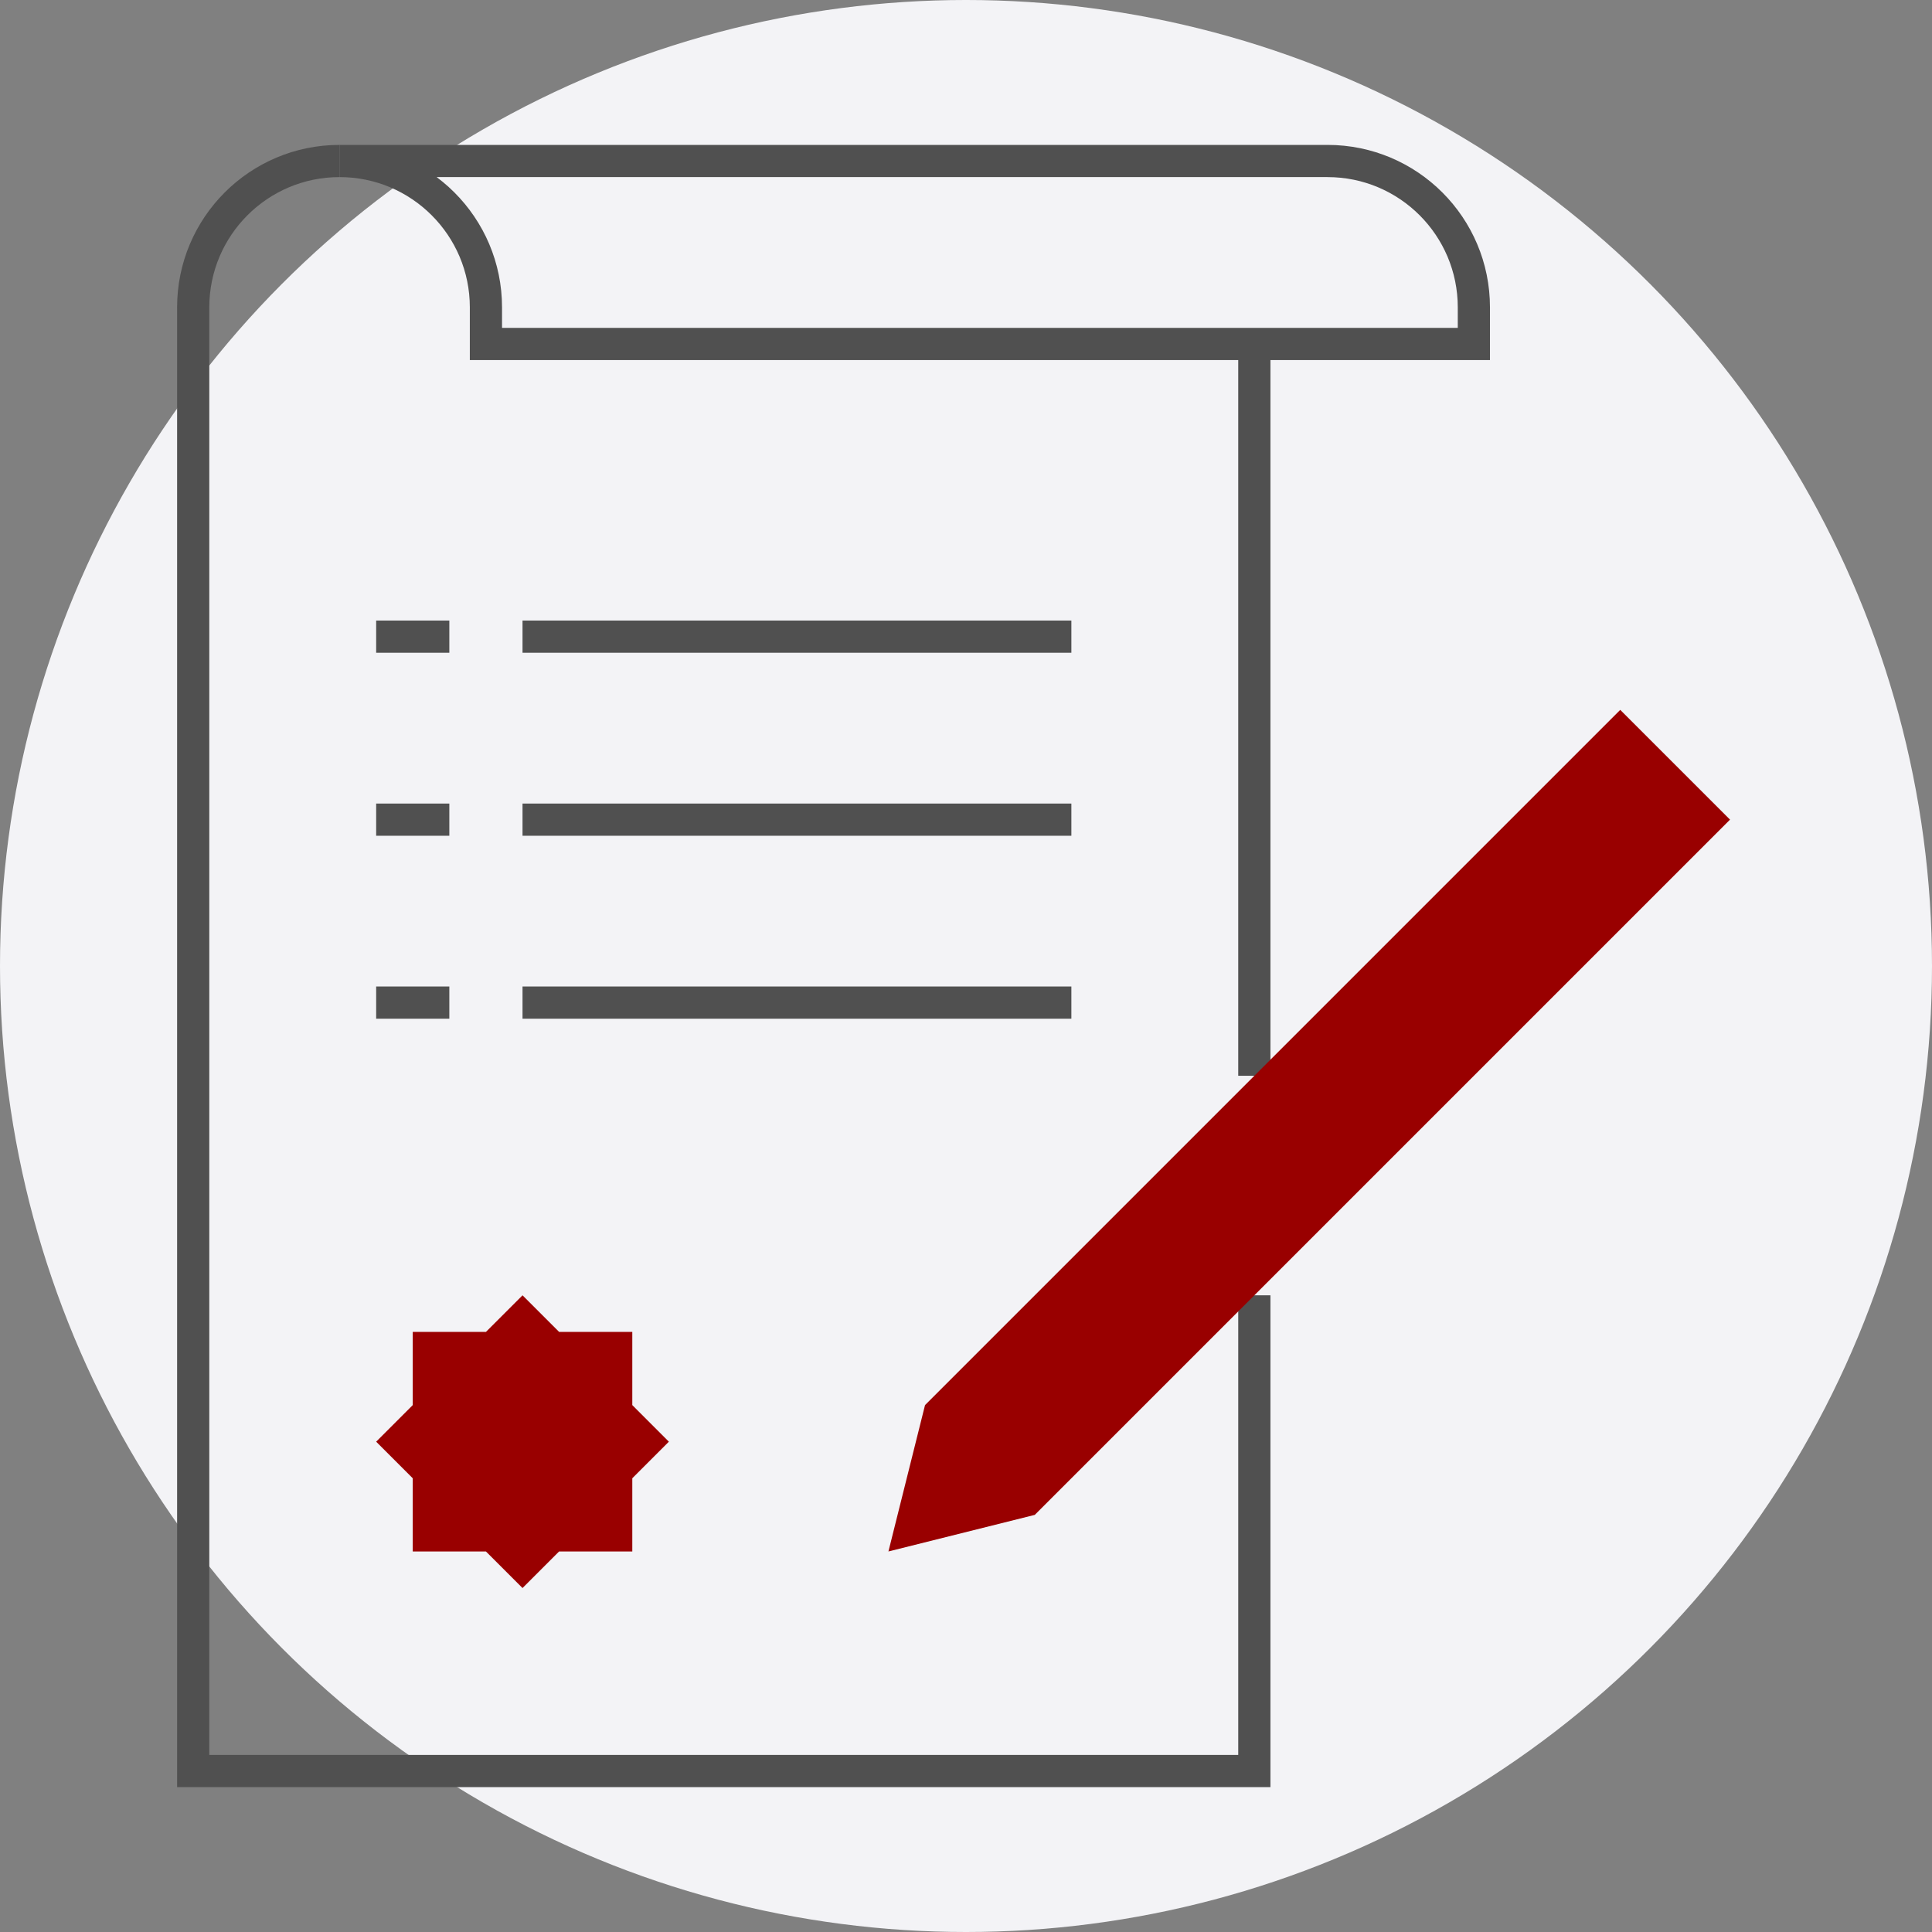
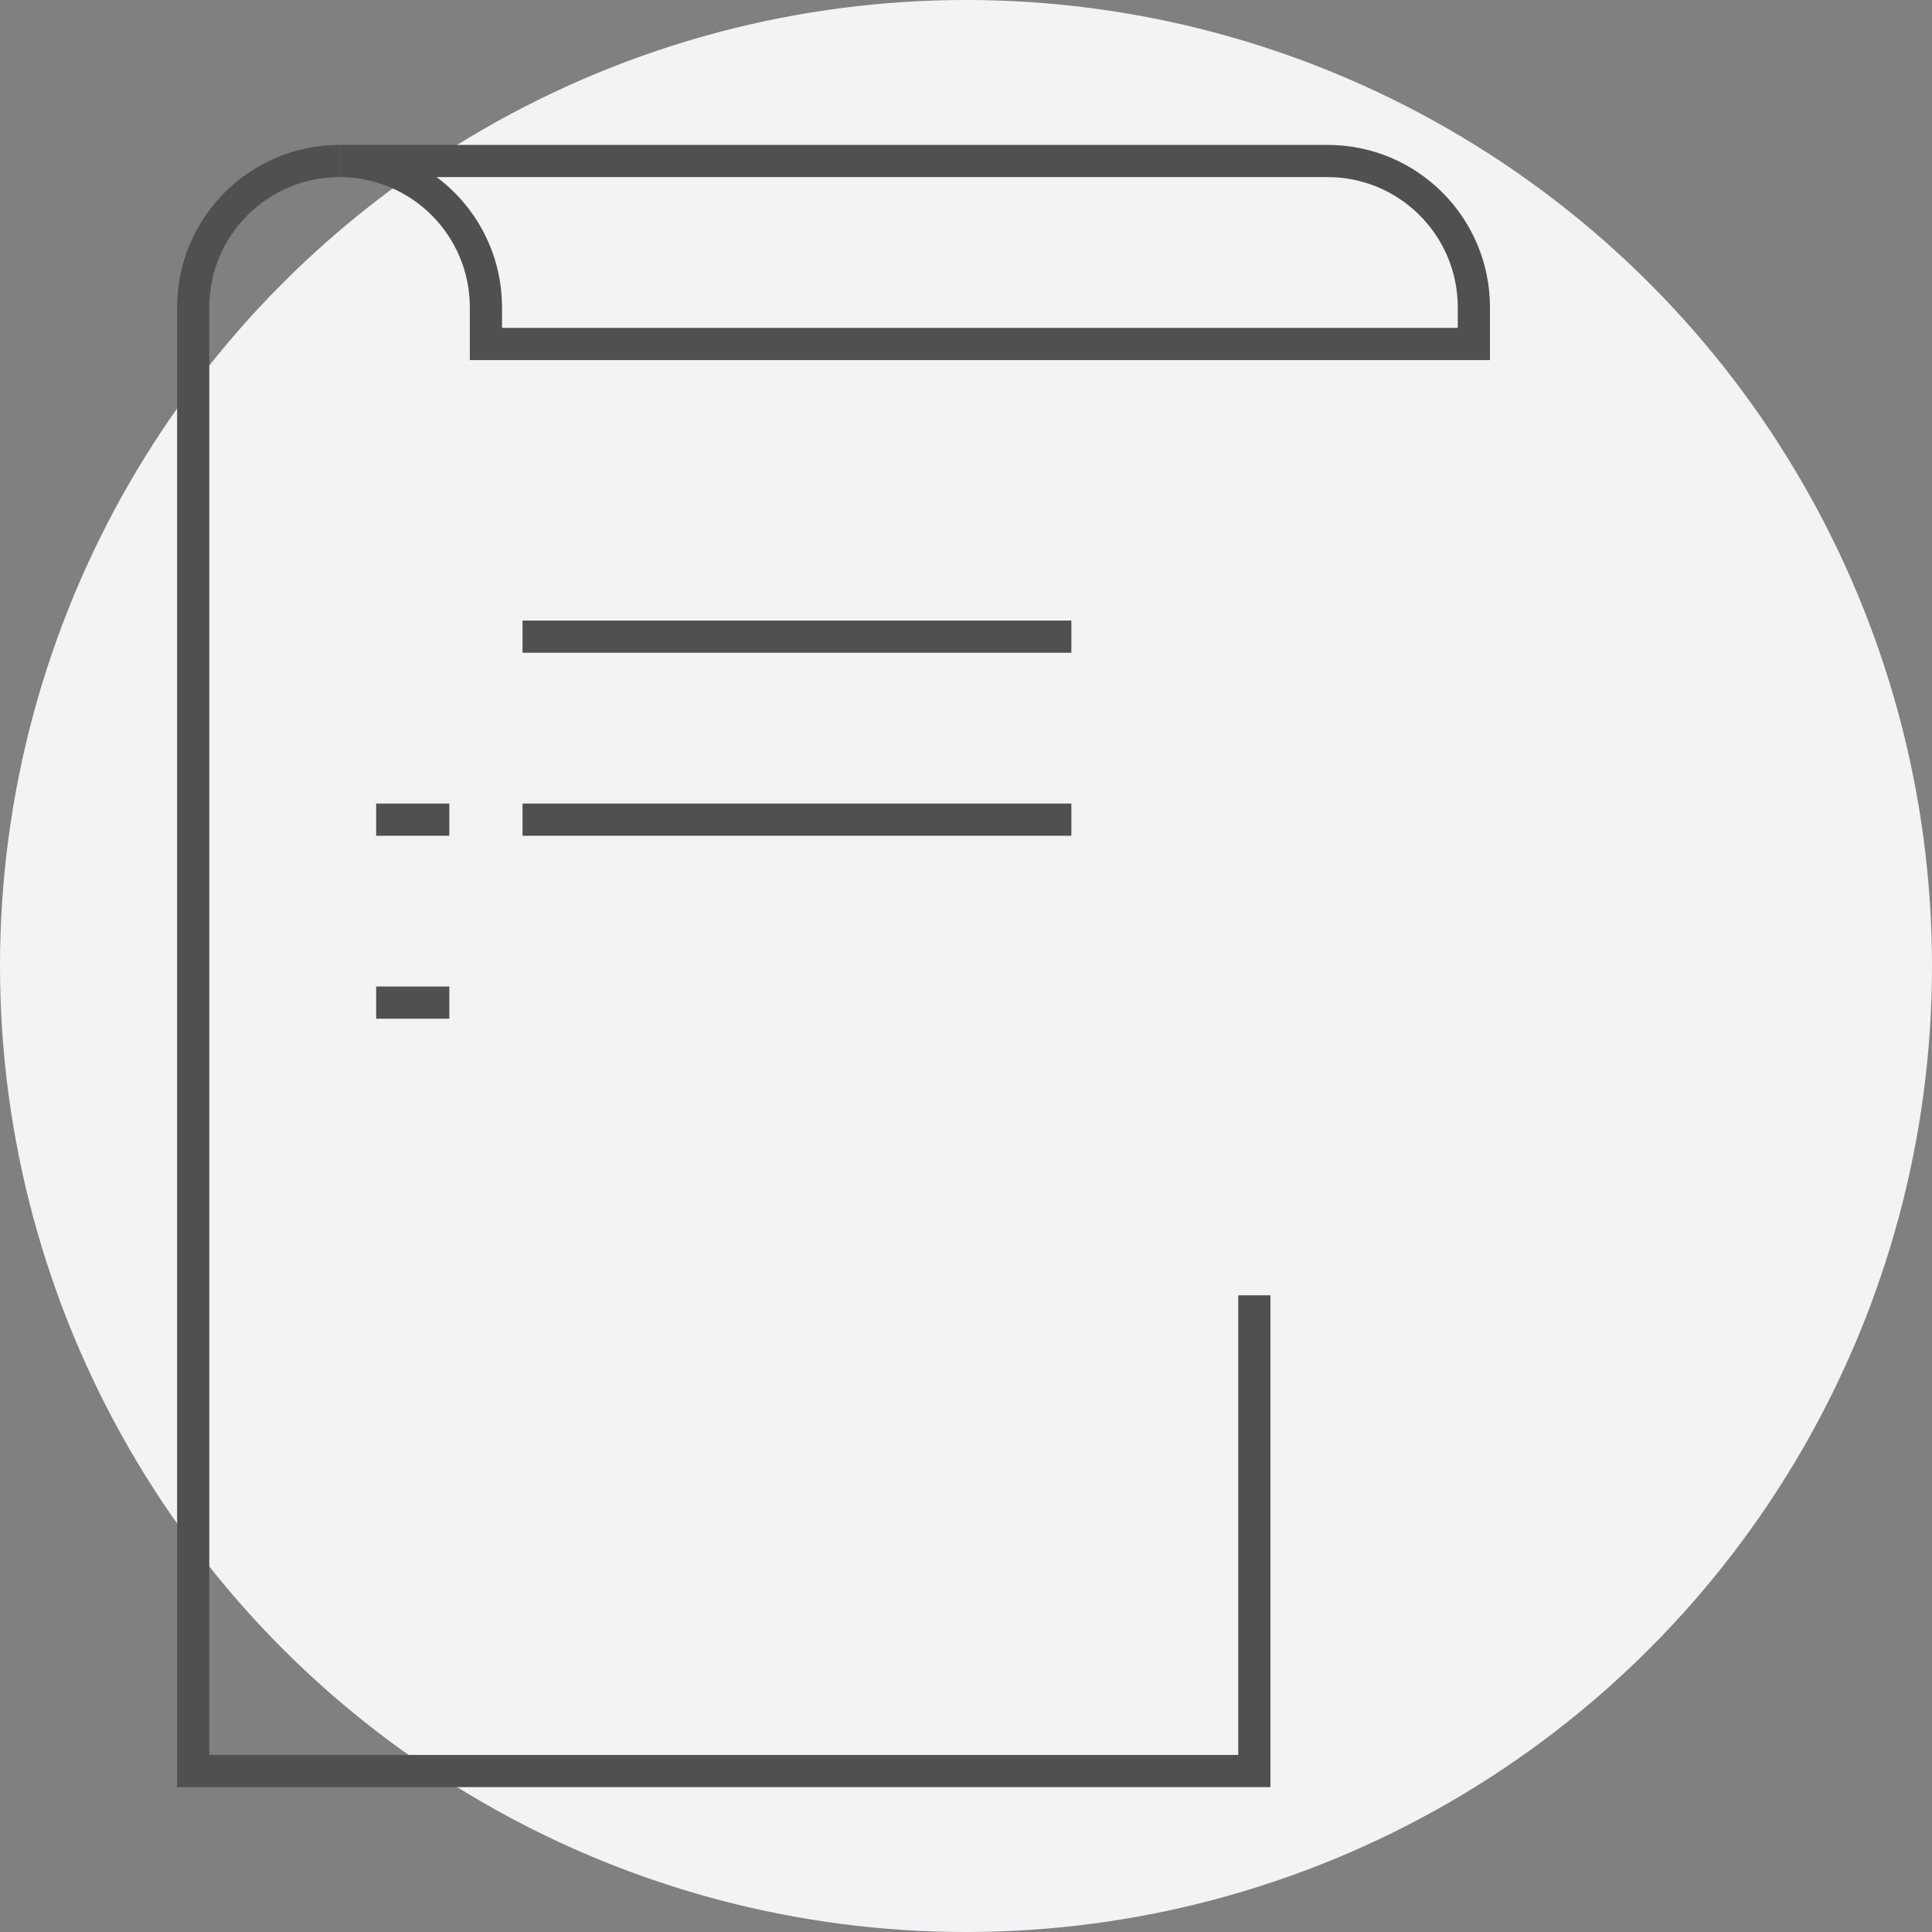
<svg xmlns="http://www.w3.org/2000/svg" width="120" height="120" viewBox="0 0 120 120" fill="none">
  <rect x="0" y="0" width="120" height="120" fill="#808080" stroke="none" />
  <circle cx="60" cy="60" r="60" fill="#F3F3F6" />
-   <path d="M77.909 66.818V21.364" stroke="#505050" stroke-width="2" stroke-miterlimit="10" />
  <path d="M21.091 10C16.07 10 12 14.07 12 19.091V110H77.909V80.454" stroke="#505050" stroke-width="2" stroke-miterlimit="10" />
  <path d="M30.182 19.091V21.364H91.545V19.091C91.545 14.07 87.475 10 82.454 10H21.091C26.111 10 30.182 14.07 30.182 19.091Z" stroke="#505050" stroke-width="2" stroke-miterlimit="10" />
  <path d="M66.545 39.545H32.455" stroke="#505050" stroke-width="2" stroke-miterlimit="10" stroke-linejoin="round" />
  <path d="M66.545 50.909H32.455" stroke="#505050" stroke-width="2" stroke-miterlimit="10" stroke-linejoin="round" />
-   <path d="M66.545 62.273H32.455" stroke="#505050" stroke-width="2" stroke-miterlimit="10" stroke-linejoin="round" />
-   <path d="M23.364 39.545H27.909" stroke="#505050" stroke-width="2" stroke-miterlimit="10" stroke-linejoin="round" />
  <path d="M23.364 50.909H27.909" stroke="#505050" stroke-width="2" stroke-miterlimit="10" stroke-linejoin="round" />
  <path d="M23.364 62.273H27.909" stroke="#505050" stroke-width="2" stroke-miterlimit="10" stroke-linejoin="round" />
-   <path d="M64.273 94.091L55.182 96.364L57.455 87.273L100.636 44.091L107.455 50.909L64.273 94.091Z" fill="#990000" />
-   <path d="M39.273 87.273V82.727H34.727L32.455 80.455L30.182 82.727H25.636V87.273L23.364 89.546L25.636 91.818V96.364H30.182L32.455 98.636L34.727 96.364H39.273V91.818L41.545 89.546L39.273 87.273Z" fill="#990000" />
</svg>